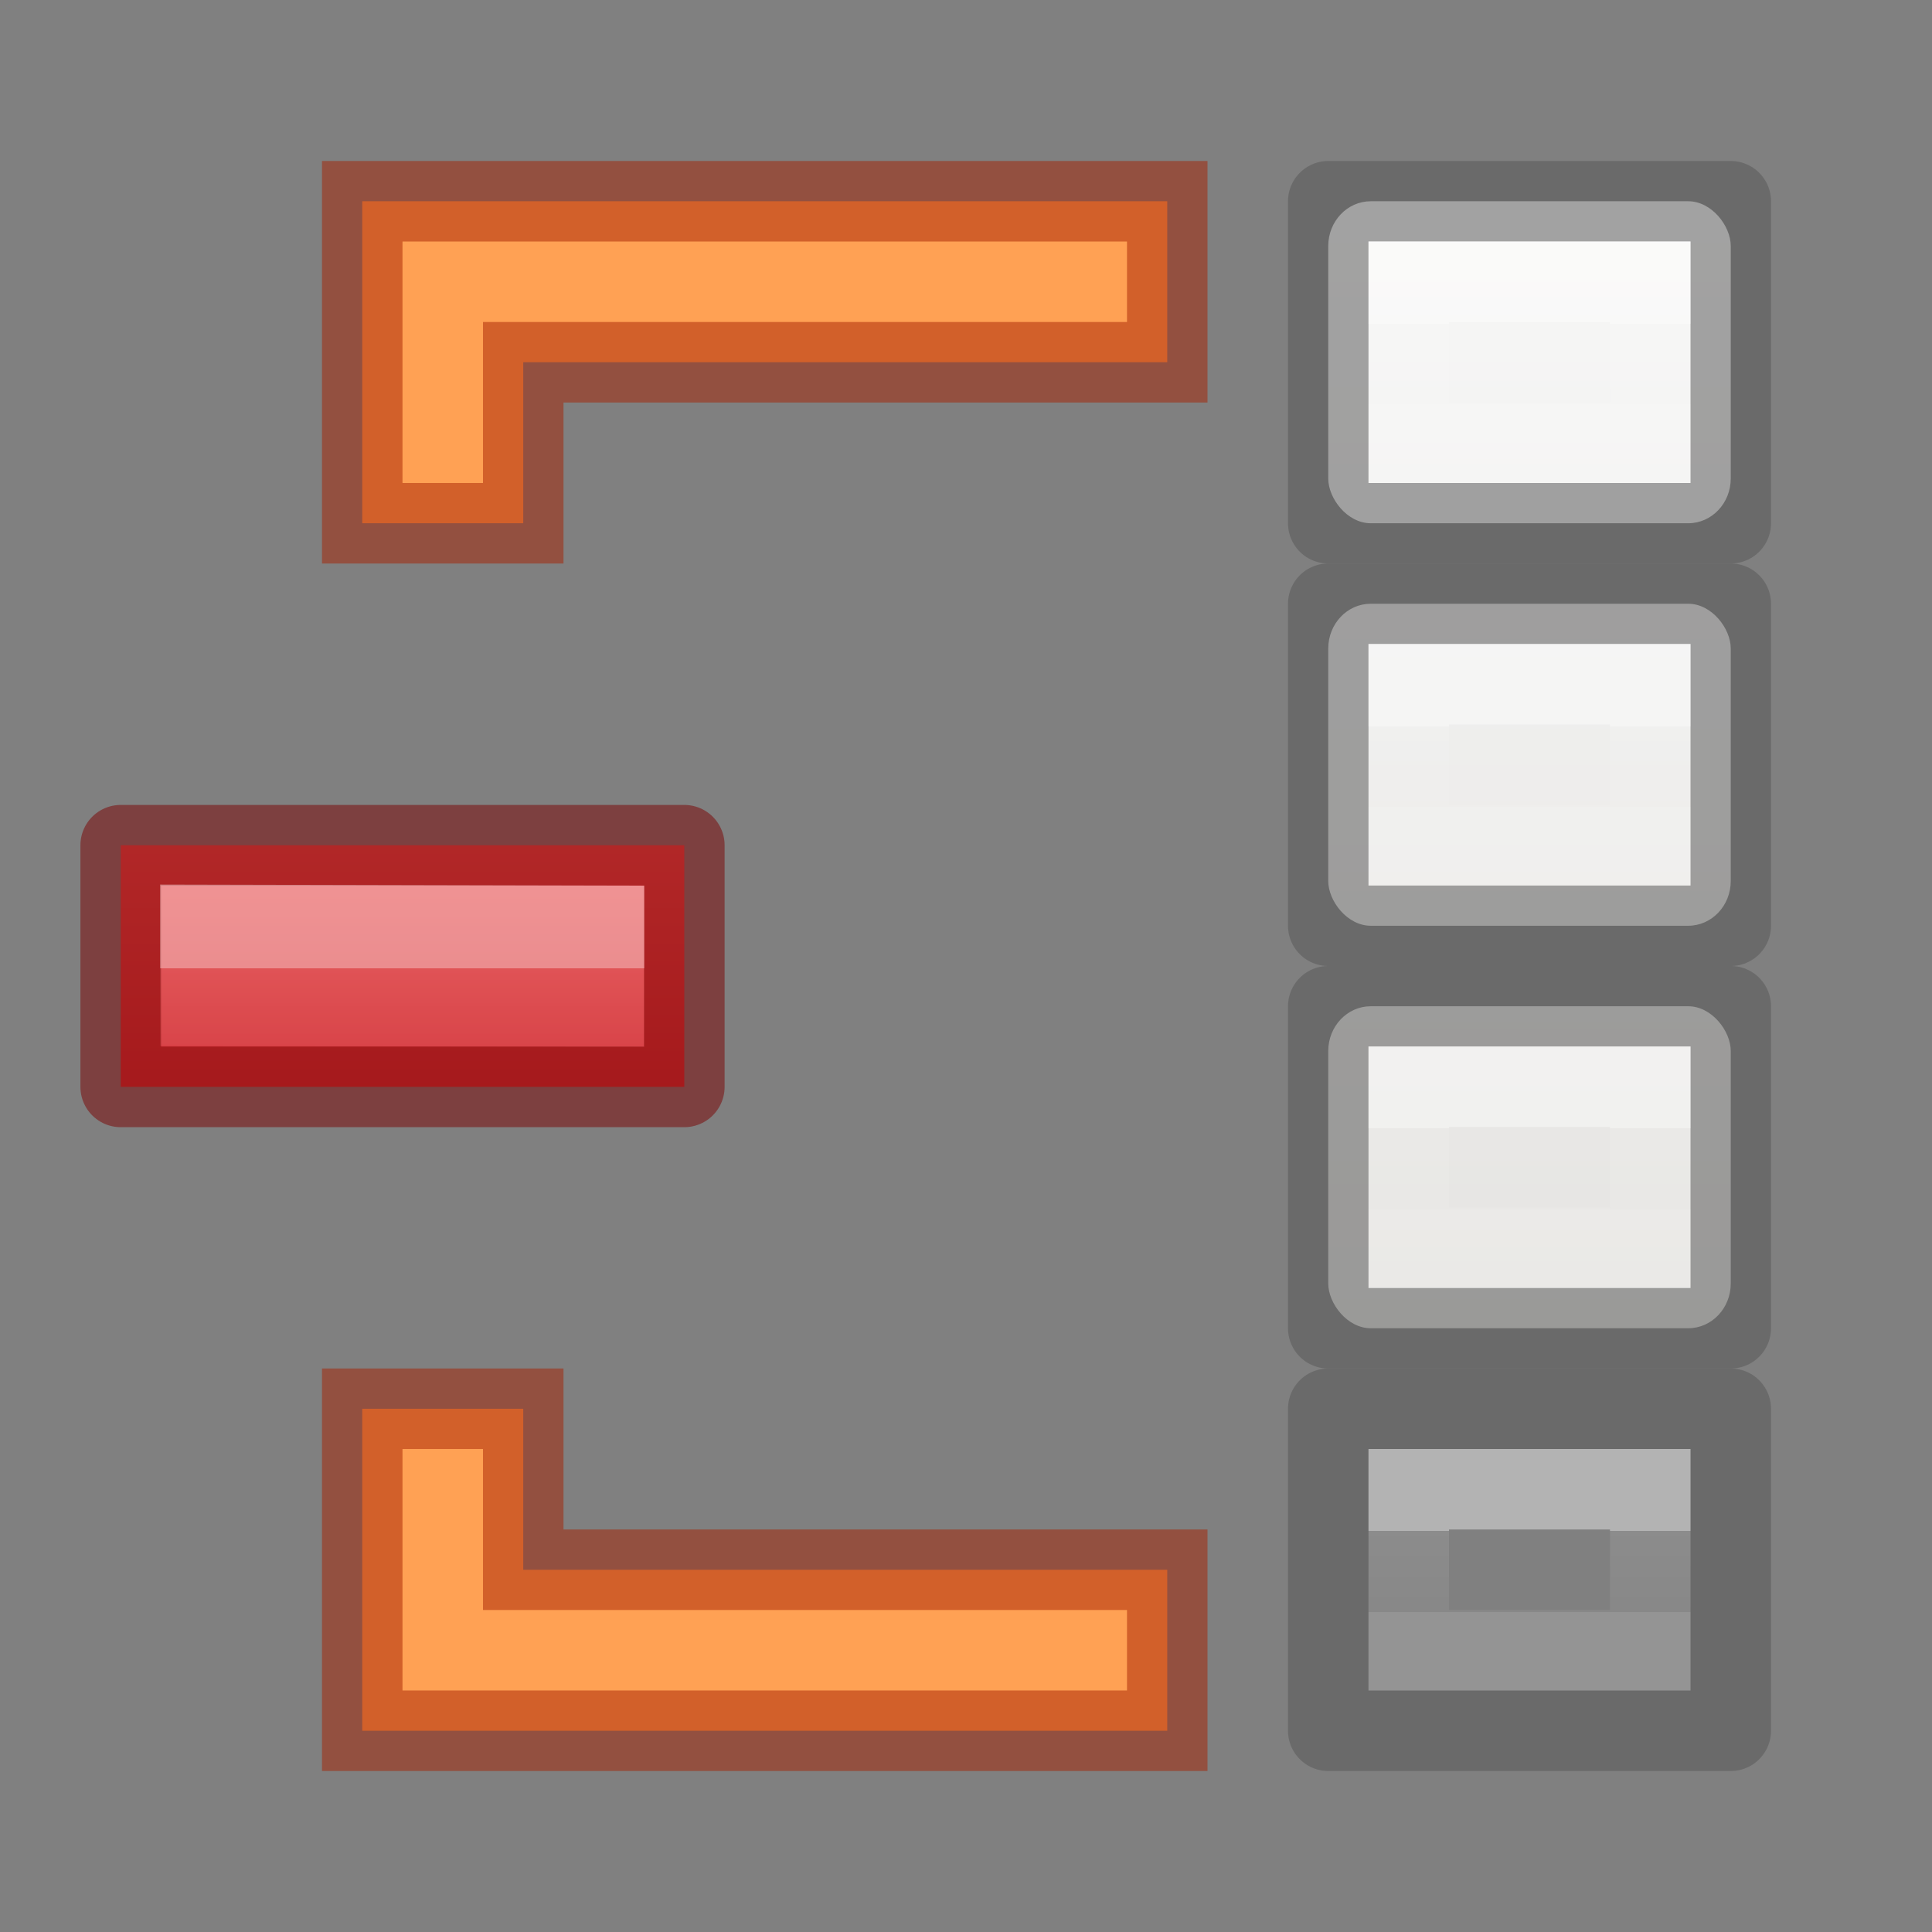
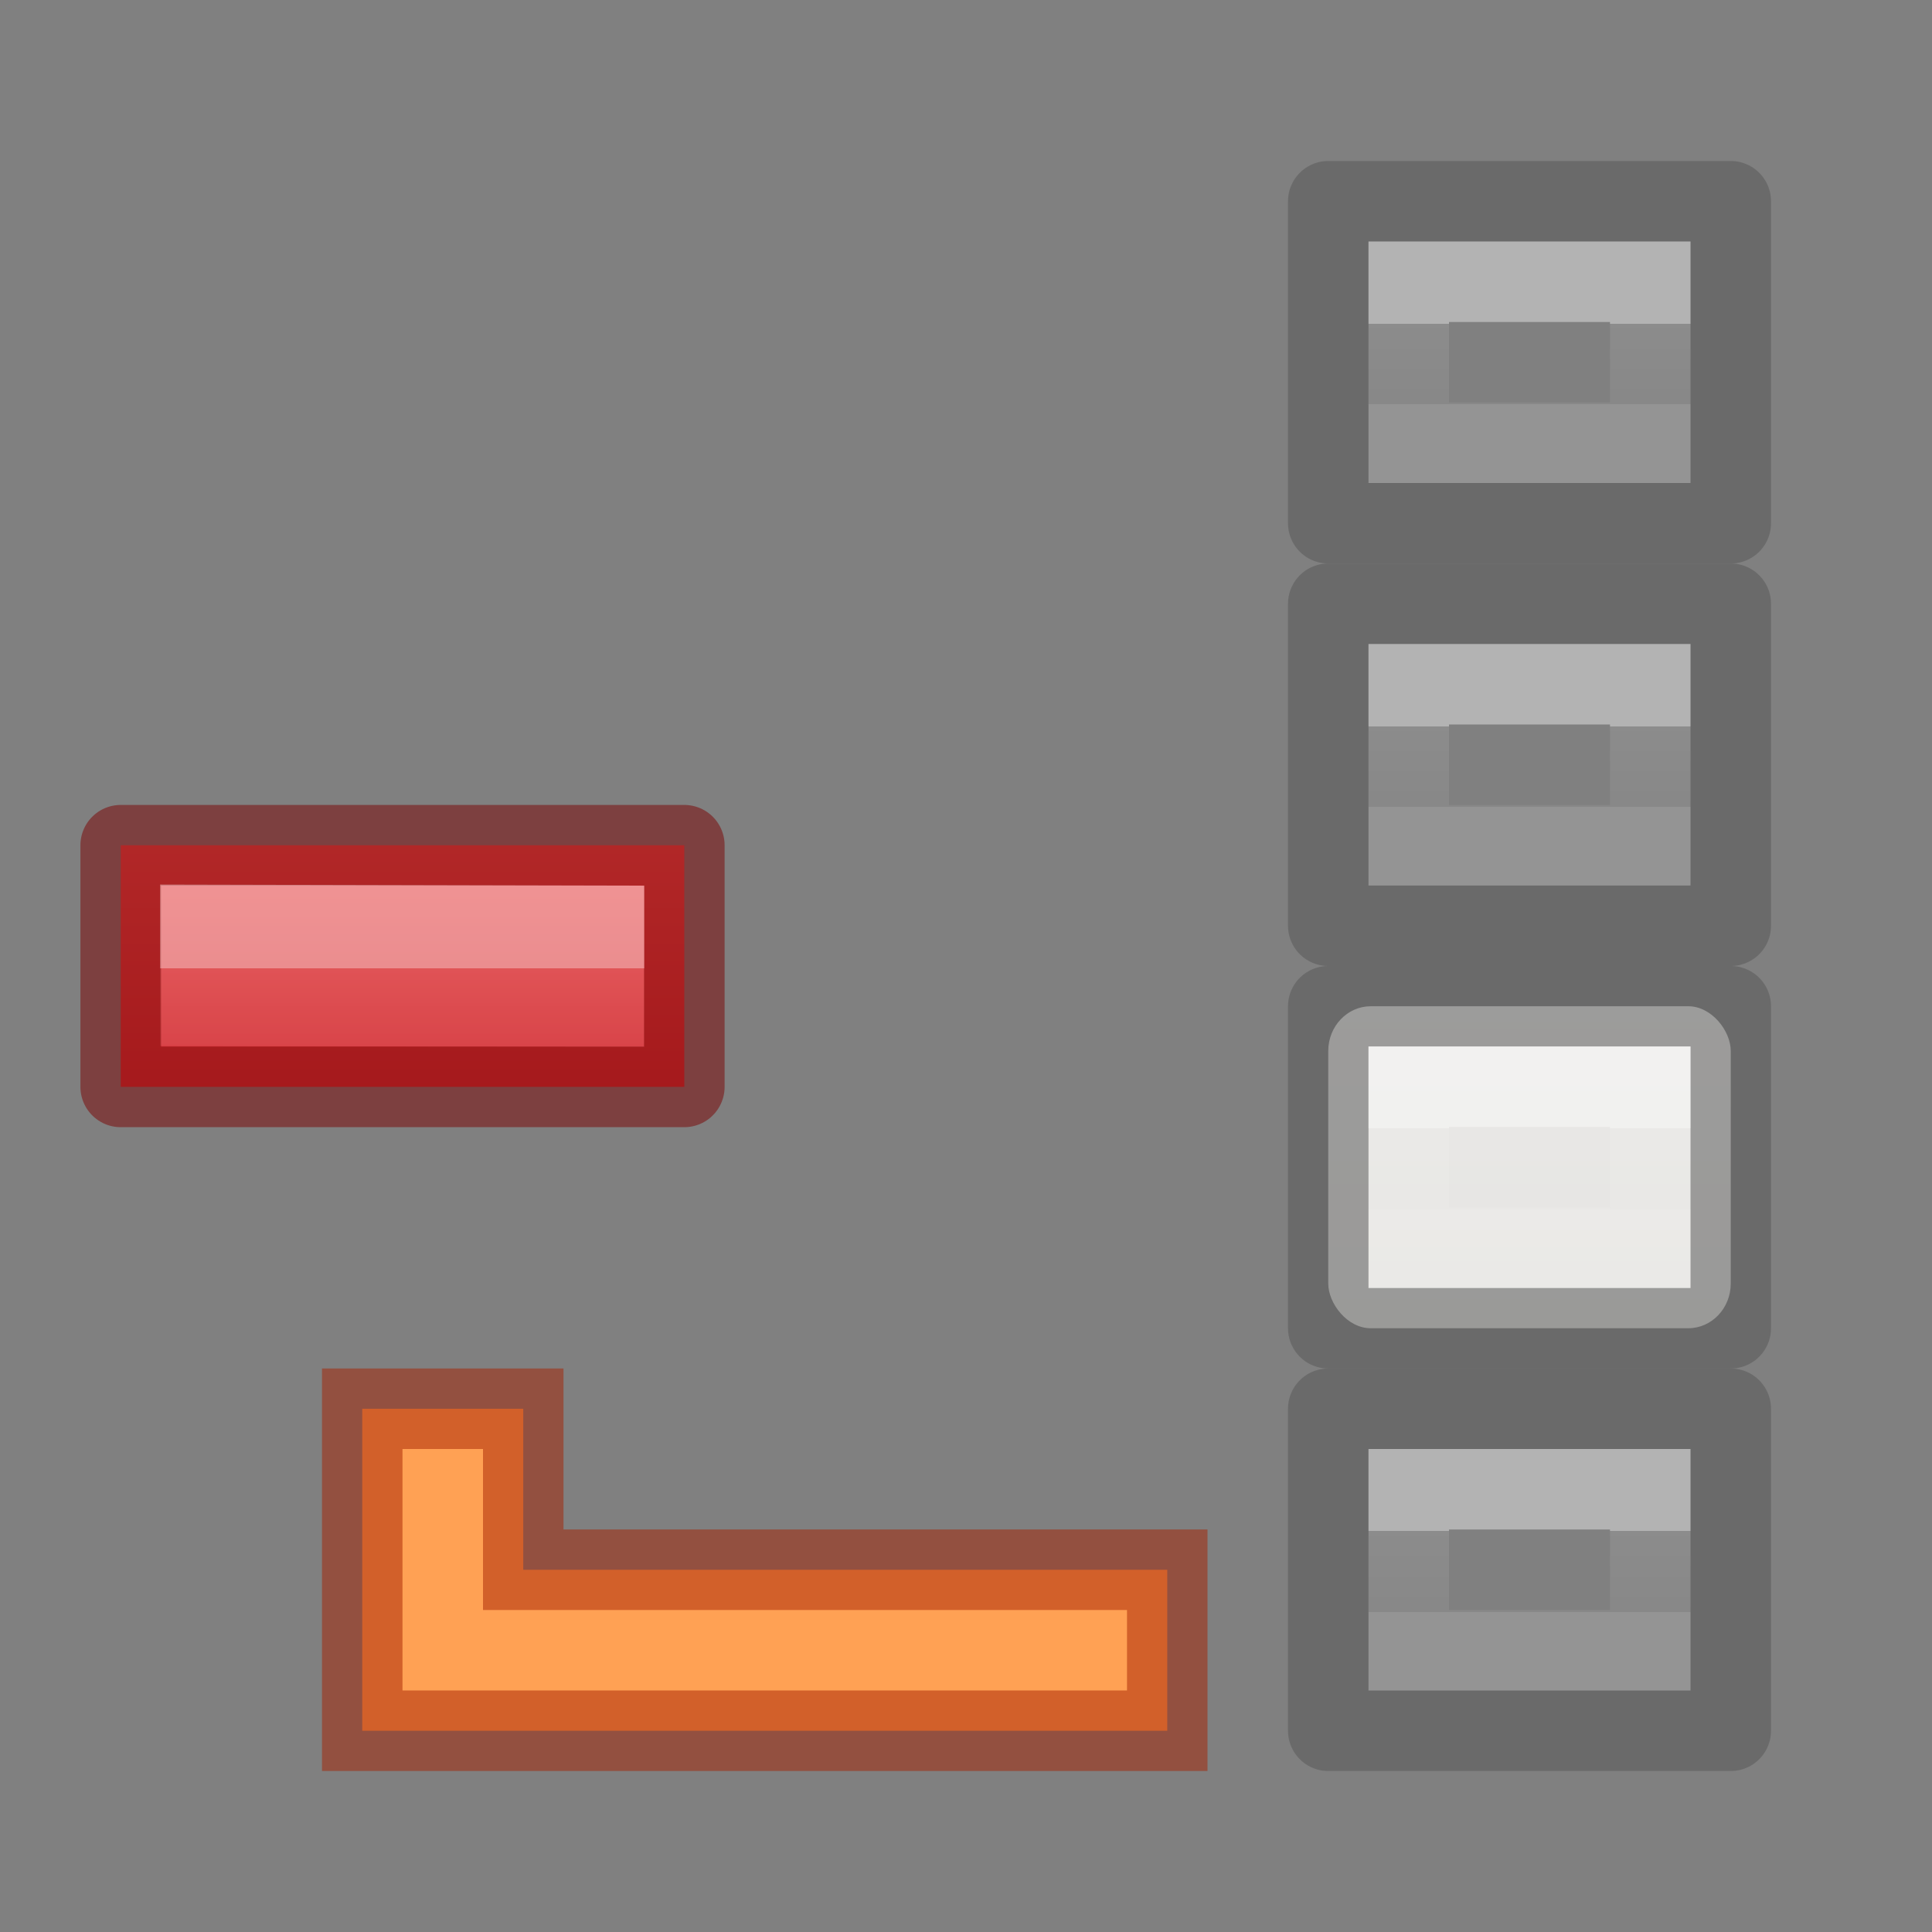
<svg xmlns="http://www.w3.org/2000/svg" xmlns:xlink="http://www.w3.org/1999/xlink" height="24" width="24">
  <rect width="100%" height="100%" fill="#808080" stroke="none" />
  <linearGradient id="a" gradientUnits="userSpaceOnUse" x1="2.117" x2="2.117" y1="3.704" y2="5.027">
    <stop offset="0" stop-color="#ed5353" />
    <stop offset="1" stop-color="#c6262e" />
  </linearGradient>
  <linearGradient id="b" gradientTransform="matrix(.14 0 0 .111 -.228 1.936)" gradientUnits="userSpaceOnUse" x1="24.289" x2="24.289" xlink:href="#c" y1="20.752" y2="23.141" />
  <linearGradient id="c">
    <stop offset="0" stop-color="#fff" />
    <stop offset="0" stop-color="#fff" stop-opacity=".235" />
    <stop offset="1" stop-color="#fff" stop-opacity=".157" />
    <stop offset="1" stop-color="#fff" stop-opacity=".392" />
  </linearGradient>
  <linearGradient id="d" gradientTransform="matrix(.53 0 0 .419 10.15 -4.675)" gradientUnits="userSpaceOnUse" x1="24.289" x2="24.289" xlink:href="#c" y1="20.752" y2="23.141" />
  <linearGradient id="e" gradientTransform="matrix(.53 0 0 .419 10.15 .325)" gradientUnits="userSpaceOnUse" x1="24.289" x2="24.289" xlink:href="#c" y1="20.752" y2="23.141" />
  <linearGradient id="f" gradientTransform="matrix(.53 0 0 .419 10.15 5.325)" gradientUnits="userSpaceOnUse" x1="24.289" x2="24.289" xlink:href="#c" y1="20.752" y2="23.141" />
  <linearGradient id="g" gradientTransform="matrix(.53 0 0 .419 10.15 10.325)" gradientUnits="userSpaceOnUse" x1="24.289" x2="24.289" xlink:href="#c" y1="20.752" y2="23.141" />
  <linearGradient id="h" gradientTransform="matrix(.446 0 0 .45 .802 -.025)" gradientUnits="userSpaceOnUse" x1="26.243" x2="26.243" xlink:href="#k" y1="4.355" y2="57.84" />
  <linearGradient id="i" gradientTransform="matrix(.446 0 0 .45 .802 -.025)" gradientUnits="userSpaceOnUse" x1="26.243" x2="26.243" xlink:href="#k" y1="17.835" y2="73.398" />
  <linearGradient id="j" gradientTransform="matrix(.446 0 0 .45 .802 -.025)" gradientUnits="userSpaceOnUse" x1="26.243" x2="26.243" xlink:href="#k" y1="33.393" y2="88.956" />
  <linearGradient id="k" gradientTransform="matrix(.446 0 0 .45 .802 -.025)" gradientUnits="userSpaceOnUse" x1="25.132" x2="25.132" y1="15.5" y2="48.396">
    <stop offset="0" stop-color="#fafafa" />
    <stop offset="1" stop-color="#e2e1de" />
  </linearGradient>
  <g stroke-width=".265" transform="matrix(3.78 0 0 3.78 -4 -4)">
    <path d="m1.455 3.836v.794l1.852-0v-.794z" style="stroke:#7a0000;stroke-linecap:round;stroke-linejoin:round;stroke-miterlimit:3.5;stroke-opacity:.502;fill:url(#a)" />
    <path d="m1.717 4.363v-.265l1.326.003 0.0.265z" fill="none" opacity=".4" stroke="url(#b)" />
  </g>
  <path d="m4.5 21.5v-4h2v2h8v2h-8z" fill="#ffa154" stroke="#a62100" stroke-linecap="square" stroke-opacity=".502" />
-   <path d="m4.5 2.5v4h2v-2h8v-2h-8z" fill="#ffa154" stroke="#a62100" stroke-linecap="square" stroke-opacity=".502" />
  <g transform="translate(0 -6)">
    <rect fill="url(#h)" height="4" rx=".528" ry=".556" width="5" x="16.5" y="18.5" />
    <path d="m16.5 18.5h5v4h-5z" fill="none" stroke="#575757" stroke-linecap="square" stroke-linejoin="round" stroke-opacity=".529" />
  </g>
  <g transform="translate(0 -11)">
-     <rect fill="url(#i)" height="4" rx=".528" ry=".556" width="5" x="16.5" y="18.5" />
    <path d="m16.5 18.5h5v4h-5z" fill="none" stroke="#575757" stroke-linecap="square" stroke-linejoin="round" stroke-opacity=".529" />
  </g>
  <g transform="translate(0 -16)">
-     <rect fill="url(#j)" height="4" rx=".528" ry=".556" width="5" x="16.5" y="18.5" />
    <path d="m16.5 18.5h5v4h-5z" fill="none" stroke="#575757" stroke-linecap="square" stroke-linejoin="round" stroke-opacity=".529" />
  </g>
  <g transform="translate(0 -1)">
    <rect fill="url(#h)" height="4" rx=".528" ry=".556" width="5" x="16.5" y="18.5" />
    <path d="m16.5 18.5h5v4h-5z" fill="none" stroke="#575757" stroke-linecap="square" stroke-linejoin="round" stroke-opacity=".529" />
  </g>
  <g fill="none">
    <path d="m17.5 5.5v-2l3-0.0 0 2z" opacity=".4" stroke="url(#d)" />
    <path d="m17.5 10.5v-2l3-0.0 0 2z" opacity=".4" stroke="url(#e)" />
    <path d="m17.5 15.5v-2l3-0.0 0 2z" opacity=".4" stroke="url(#f)" />
    <path d="m17.5 20.5v-2l3-0.0 0 2z" opacity=".4" stroke="url(#g)" />
  </g>
</svg>